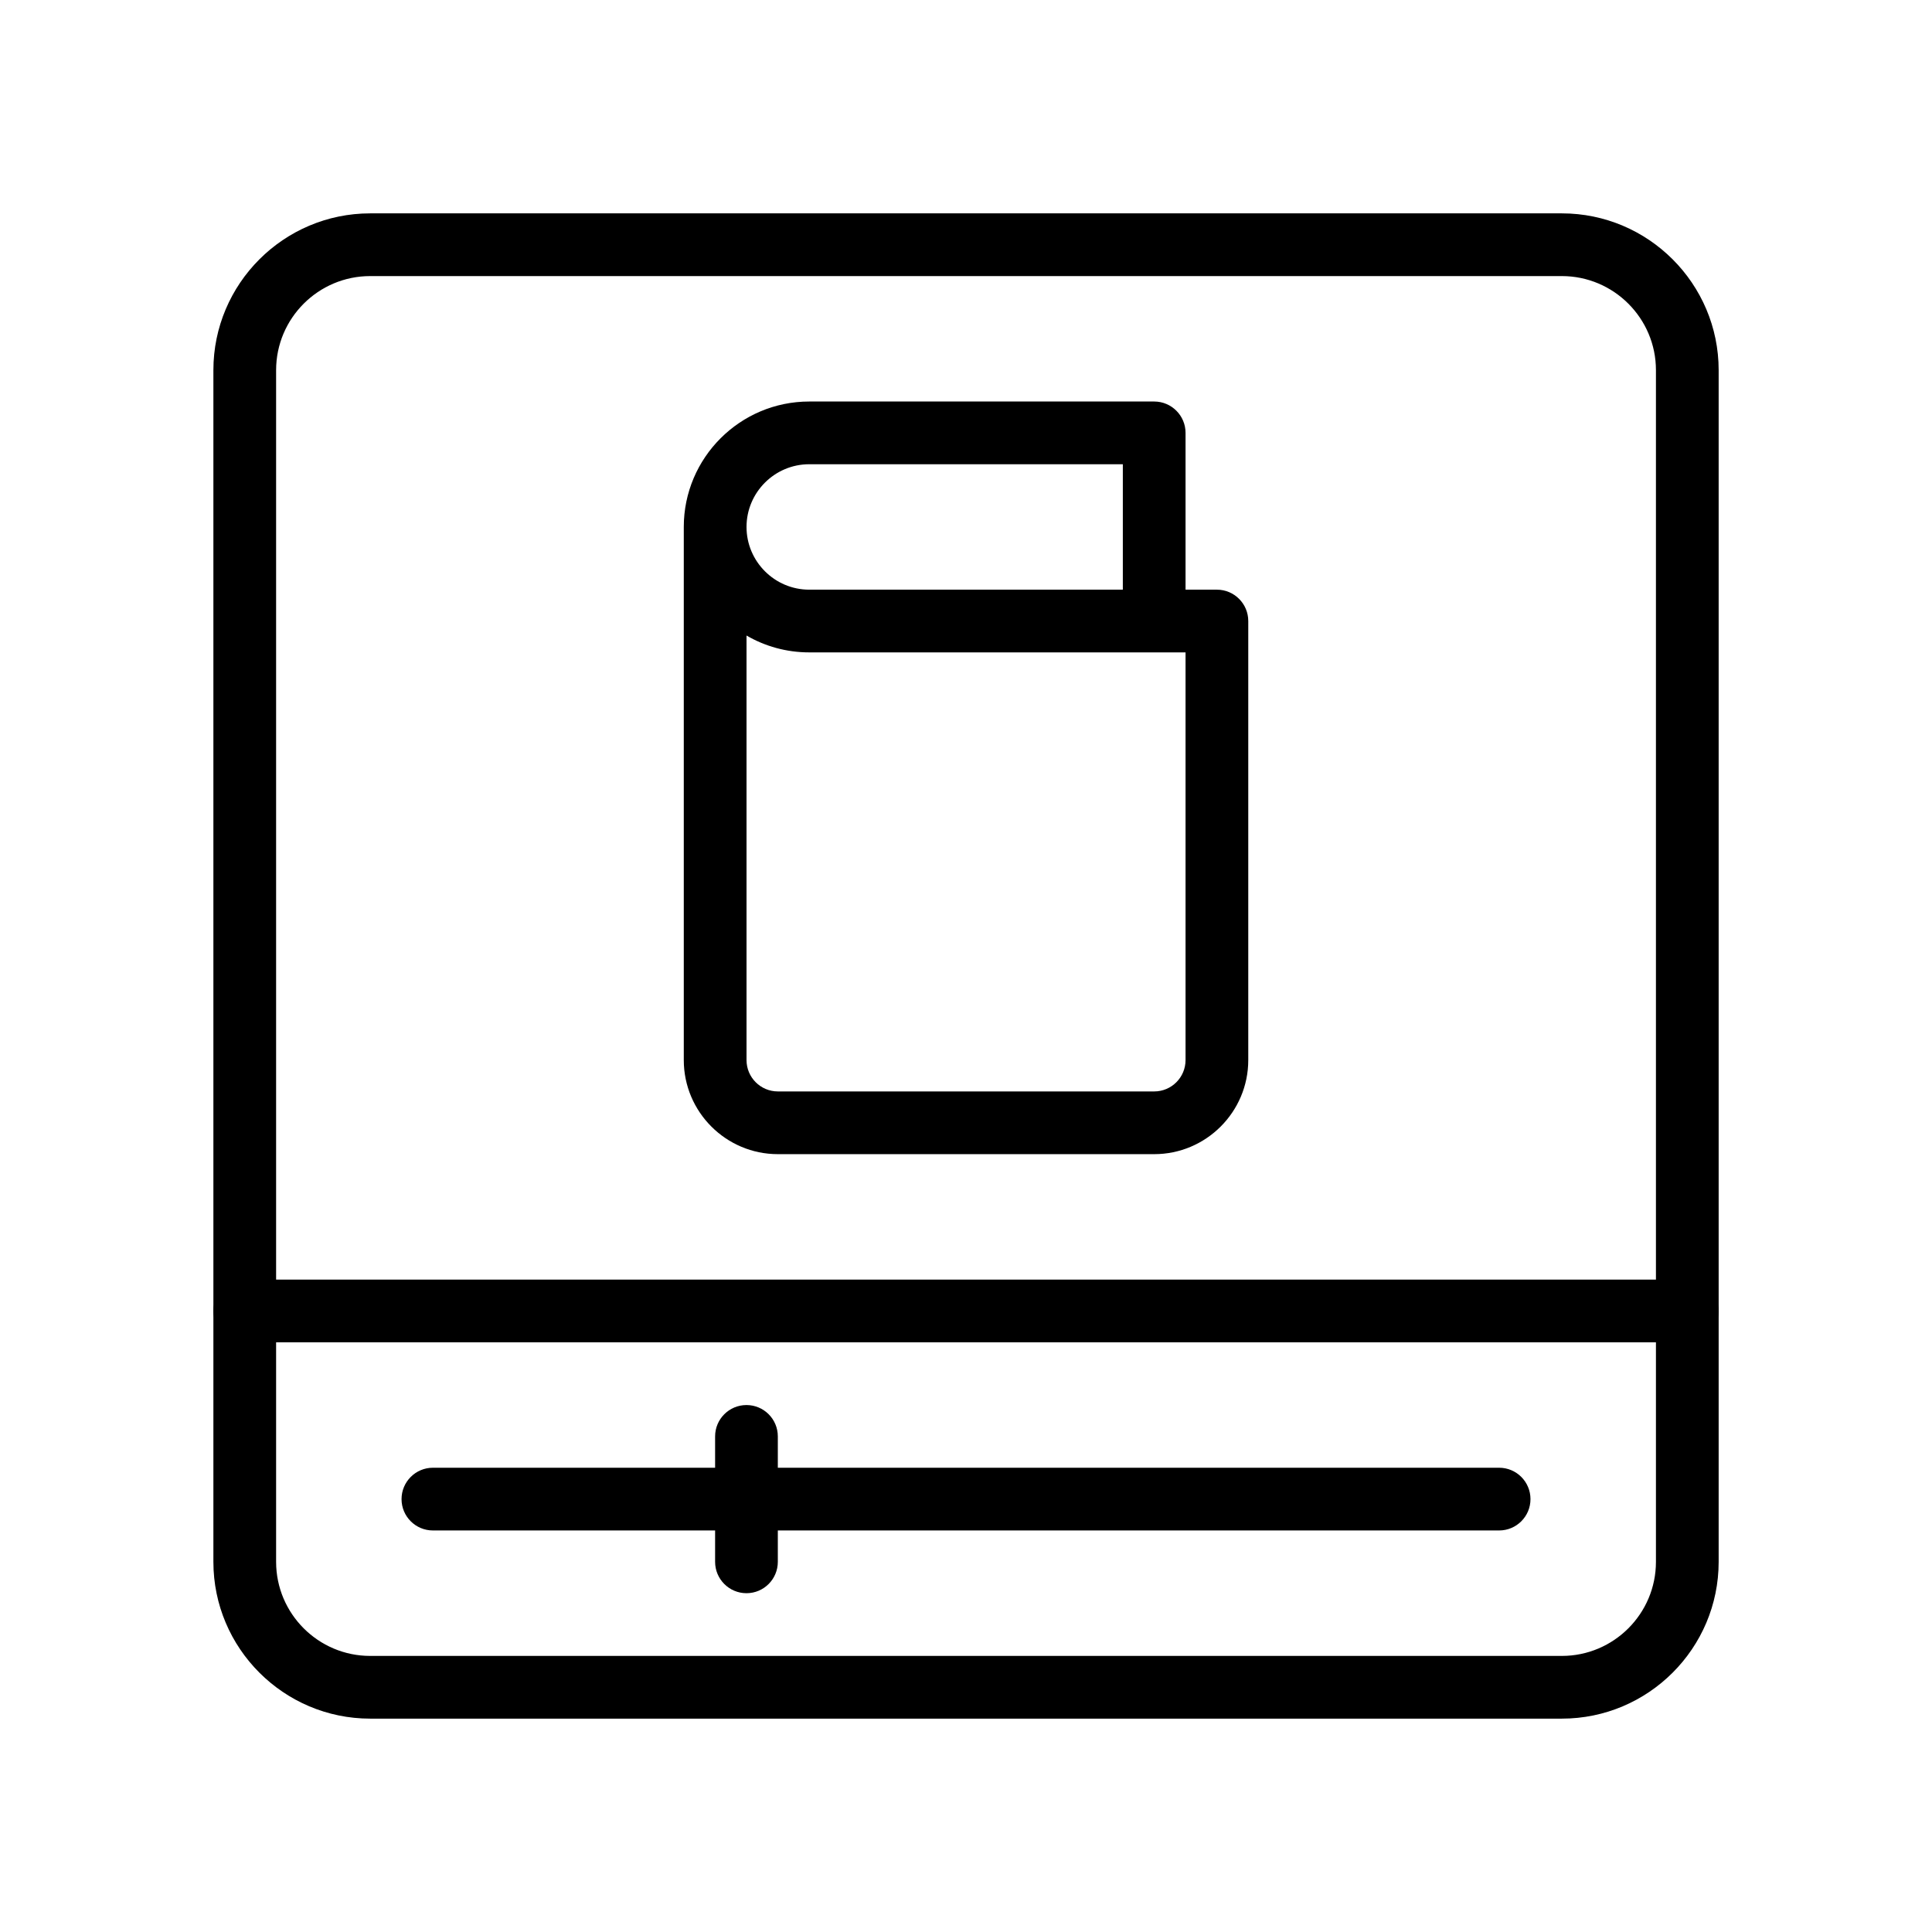
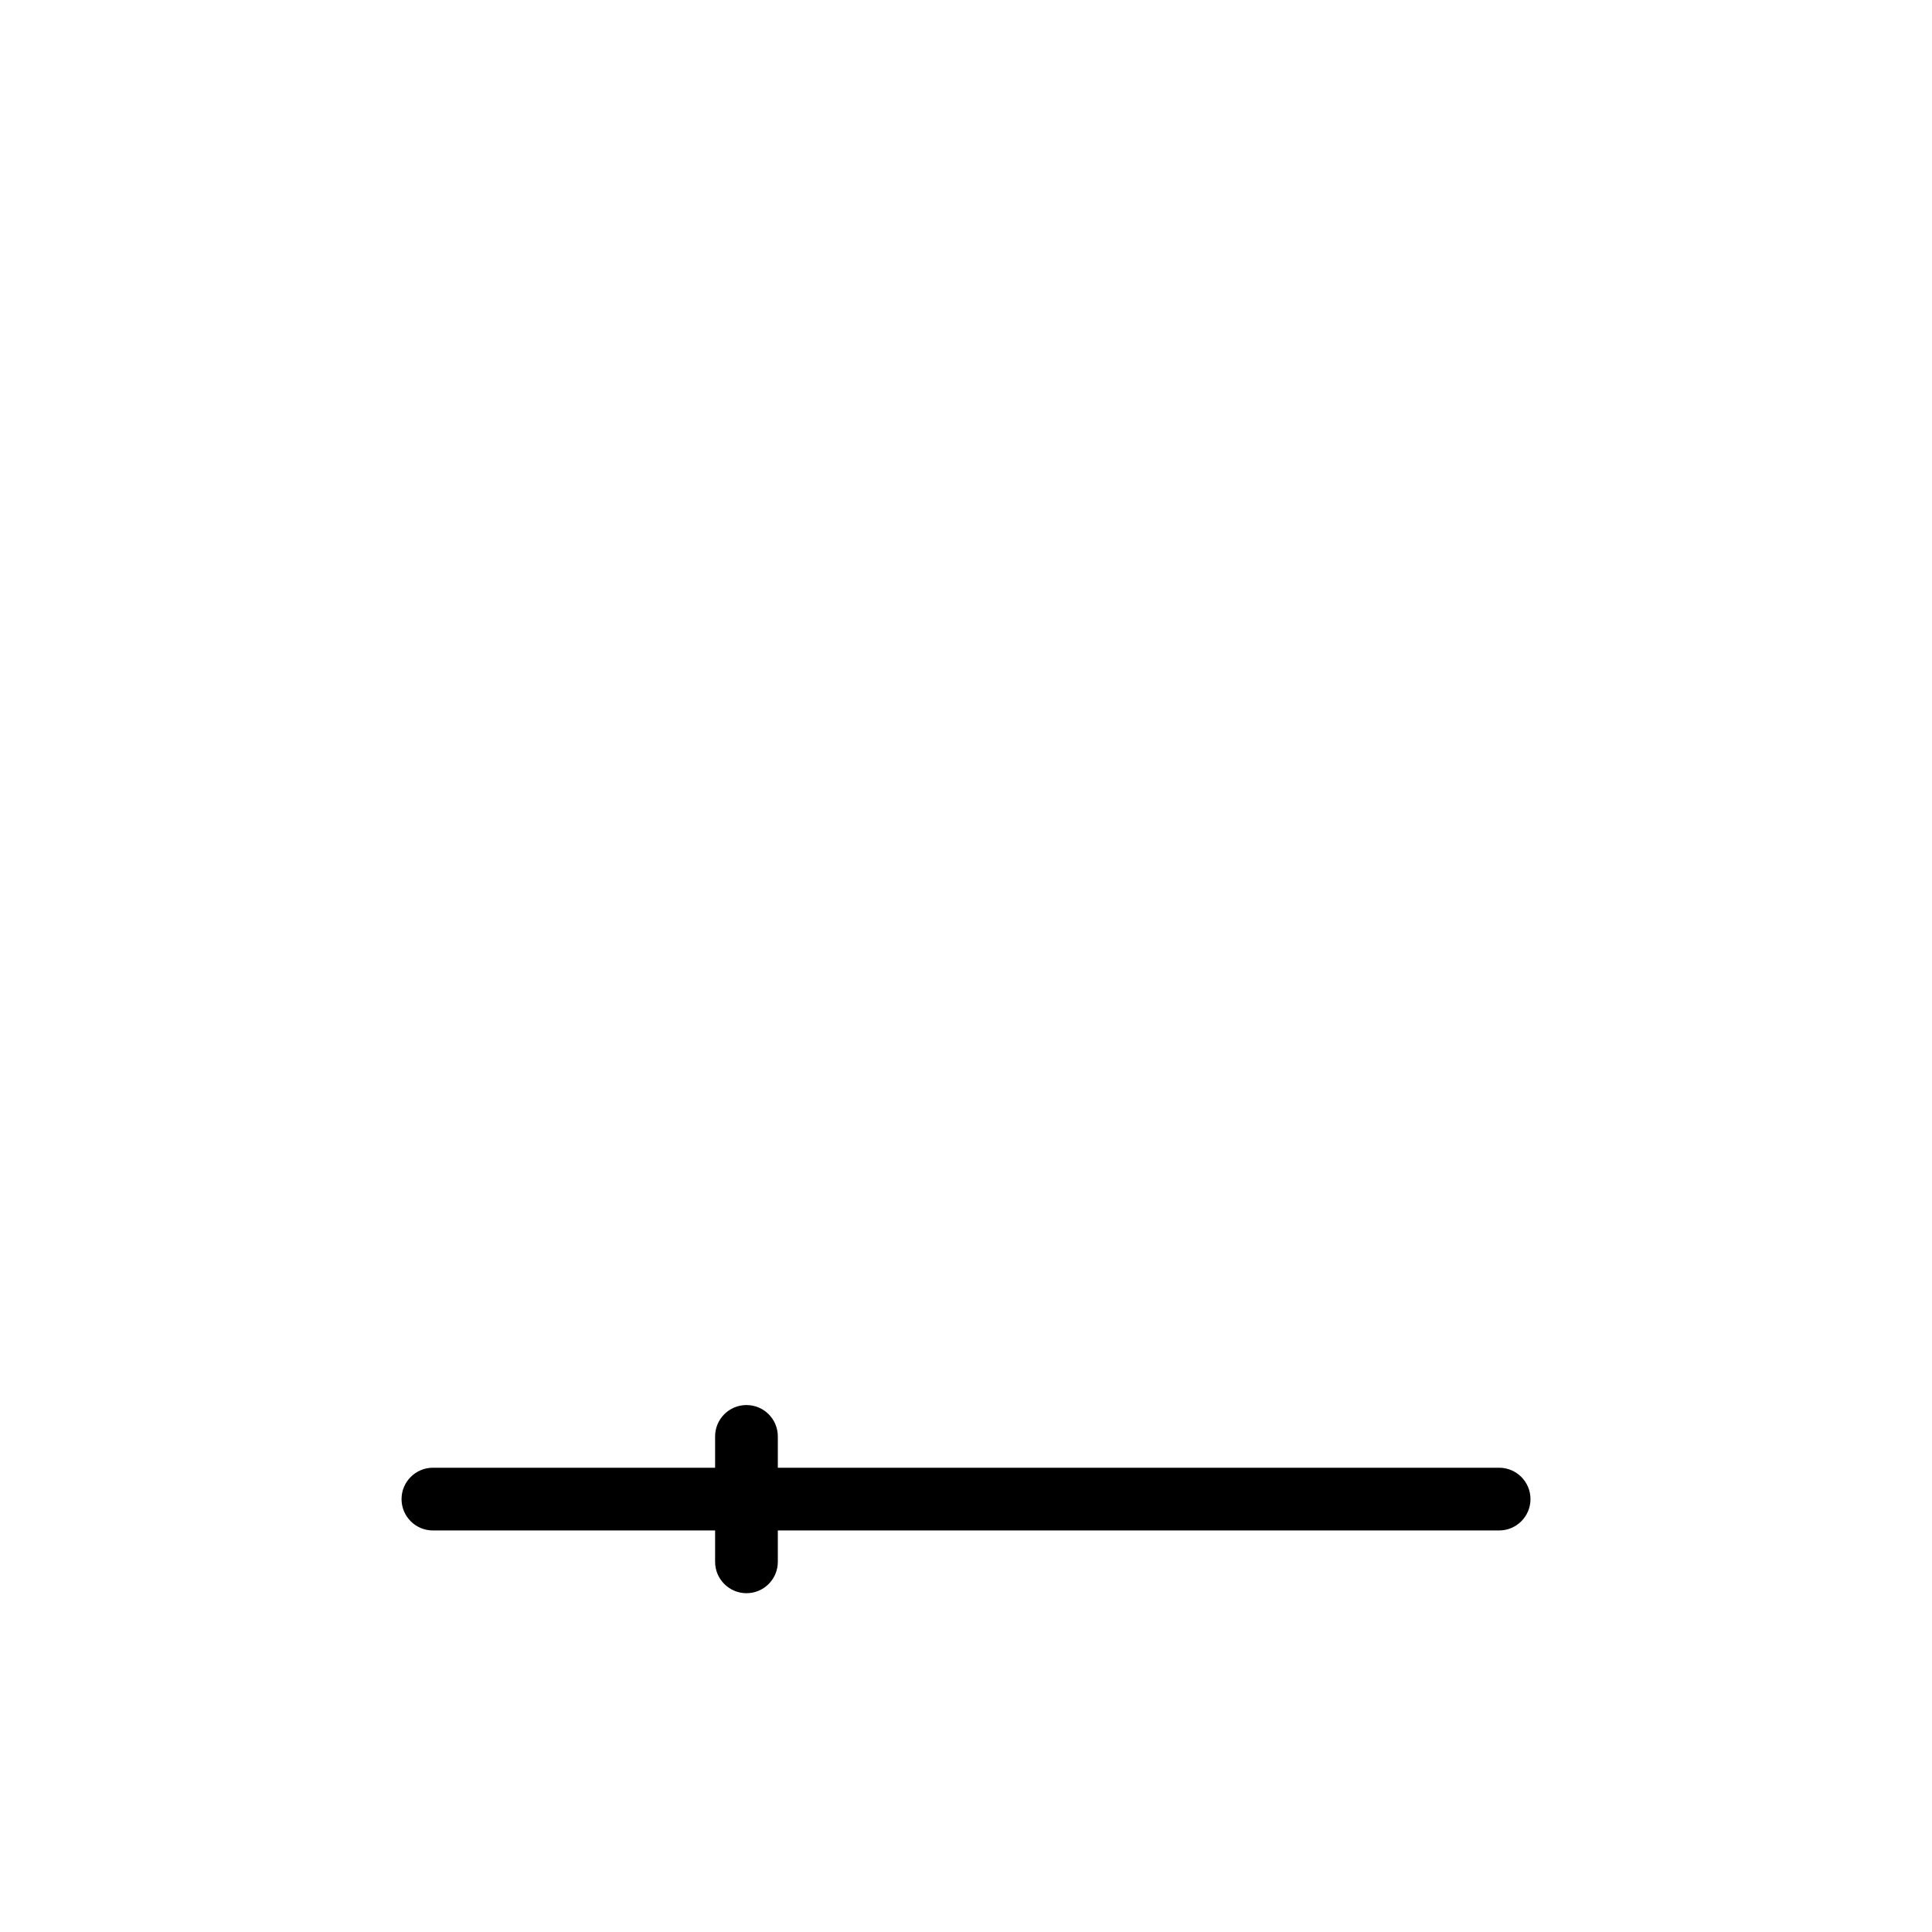
<svg xmlns="http://www.w3.org/2000/svg" width="80" height="80" viewBox="0 0 80 80" fill="none">
-   <path d="M64.673 71.165H15.329C11.75 71.165 8.836 68.251 8.836 64.672V15.328C8.836 11.749 11.75 8.835 15.329 8.835H64.673C68.252 8.835 71.166 11.749 71.166 15.328V64.672C71.166 68.251 68.252 71.165 64.673 71.165ZM15.329 11.432C13.181 11.432 11.433 13.18 11.433 15.328V64.672C11.433 66.82 13.181 68.568 15.329 68.568H64.673C66.821 68.568 68.569 66.82 68.569 64.672V15.328C68.569 13.18 66.821 11.432 64.673 11.432H15.329Z" fill="black" />
-   <path d="M69.867 55.582H10.134C9.418 55.582 8.836 55.001 8.836 54.284C8.836 53.567 9.418 52.985 10.134 52.985H69.867C70.584 52.985 71.166 53.567 71.166 54.284C71.166 55.001 70.584 55.582 69.867 55.582Z" fill="black" />
  <path d="M62.076 63.373H17.925C17.209 63.373 16.627 62.792 16.627 62.075C16.627 61.358 17.209 60.776 17.925 60.776H62.076C62.793 60.776 63.374 61.358 63.374 62.075C63.374 62.792 62.793 63.373 62.076 63.373Z" fill="black" />
  <path d="M30.91 65.971C30.193 65.971 29.611 65.389 29.611 64.672V59.478C29.611 58.761 30.193 58.18 30.91 58.18C31.627 58.18 32.208 58.761 32.208 59.478V64.672C32.208 65.389 31.627 65.971 30.91 65.971Z" fill="black" />
-   <path d="M47.793 47.791H32.21C30.062 47.791 28.314 46.043 28.314 43.895V21.82C28.314 18.956 30.644 16.626 33.509 16.626H47.793C48.509 16.626 49.091 17.208 49.091 17.924V24.417H50.39C51.106 24.417 51.688 24.999 51.688 25.716V43.895C51.688 46.043 49.94 47.791 47.793 47.791ZM30.912 26.316V43.895C30.912 44.612 31.493 45.194 32.21 45.194H47.793C48.509 45.194 49.091 44.612 49.091 43.895V27.014H33.509C32.563 27.014 31.675 26.76 30.912 26.316ZM33.509 19.223C32.078 19.223 30.912 20.389 30.912 21.82C30.912 23.251 32.078 24.417 33.509 24.417H46.494V19.223H33.509Z" fill="black" />
</svg>